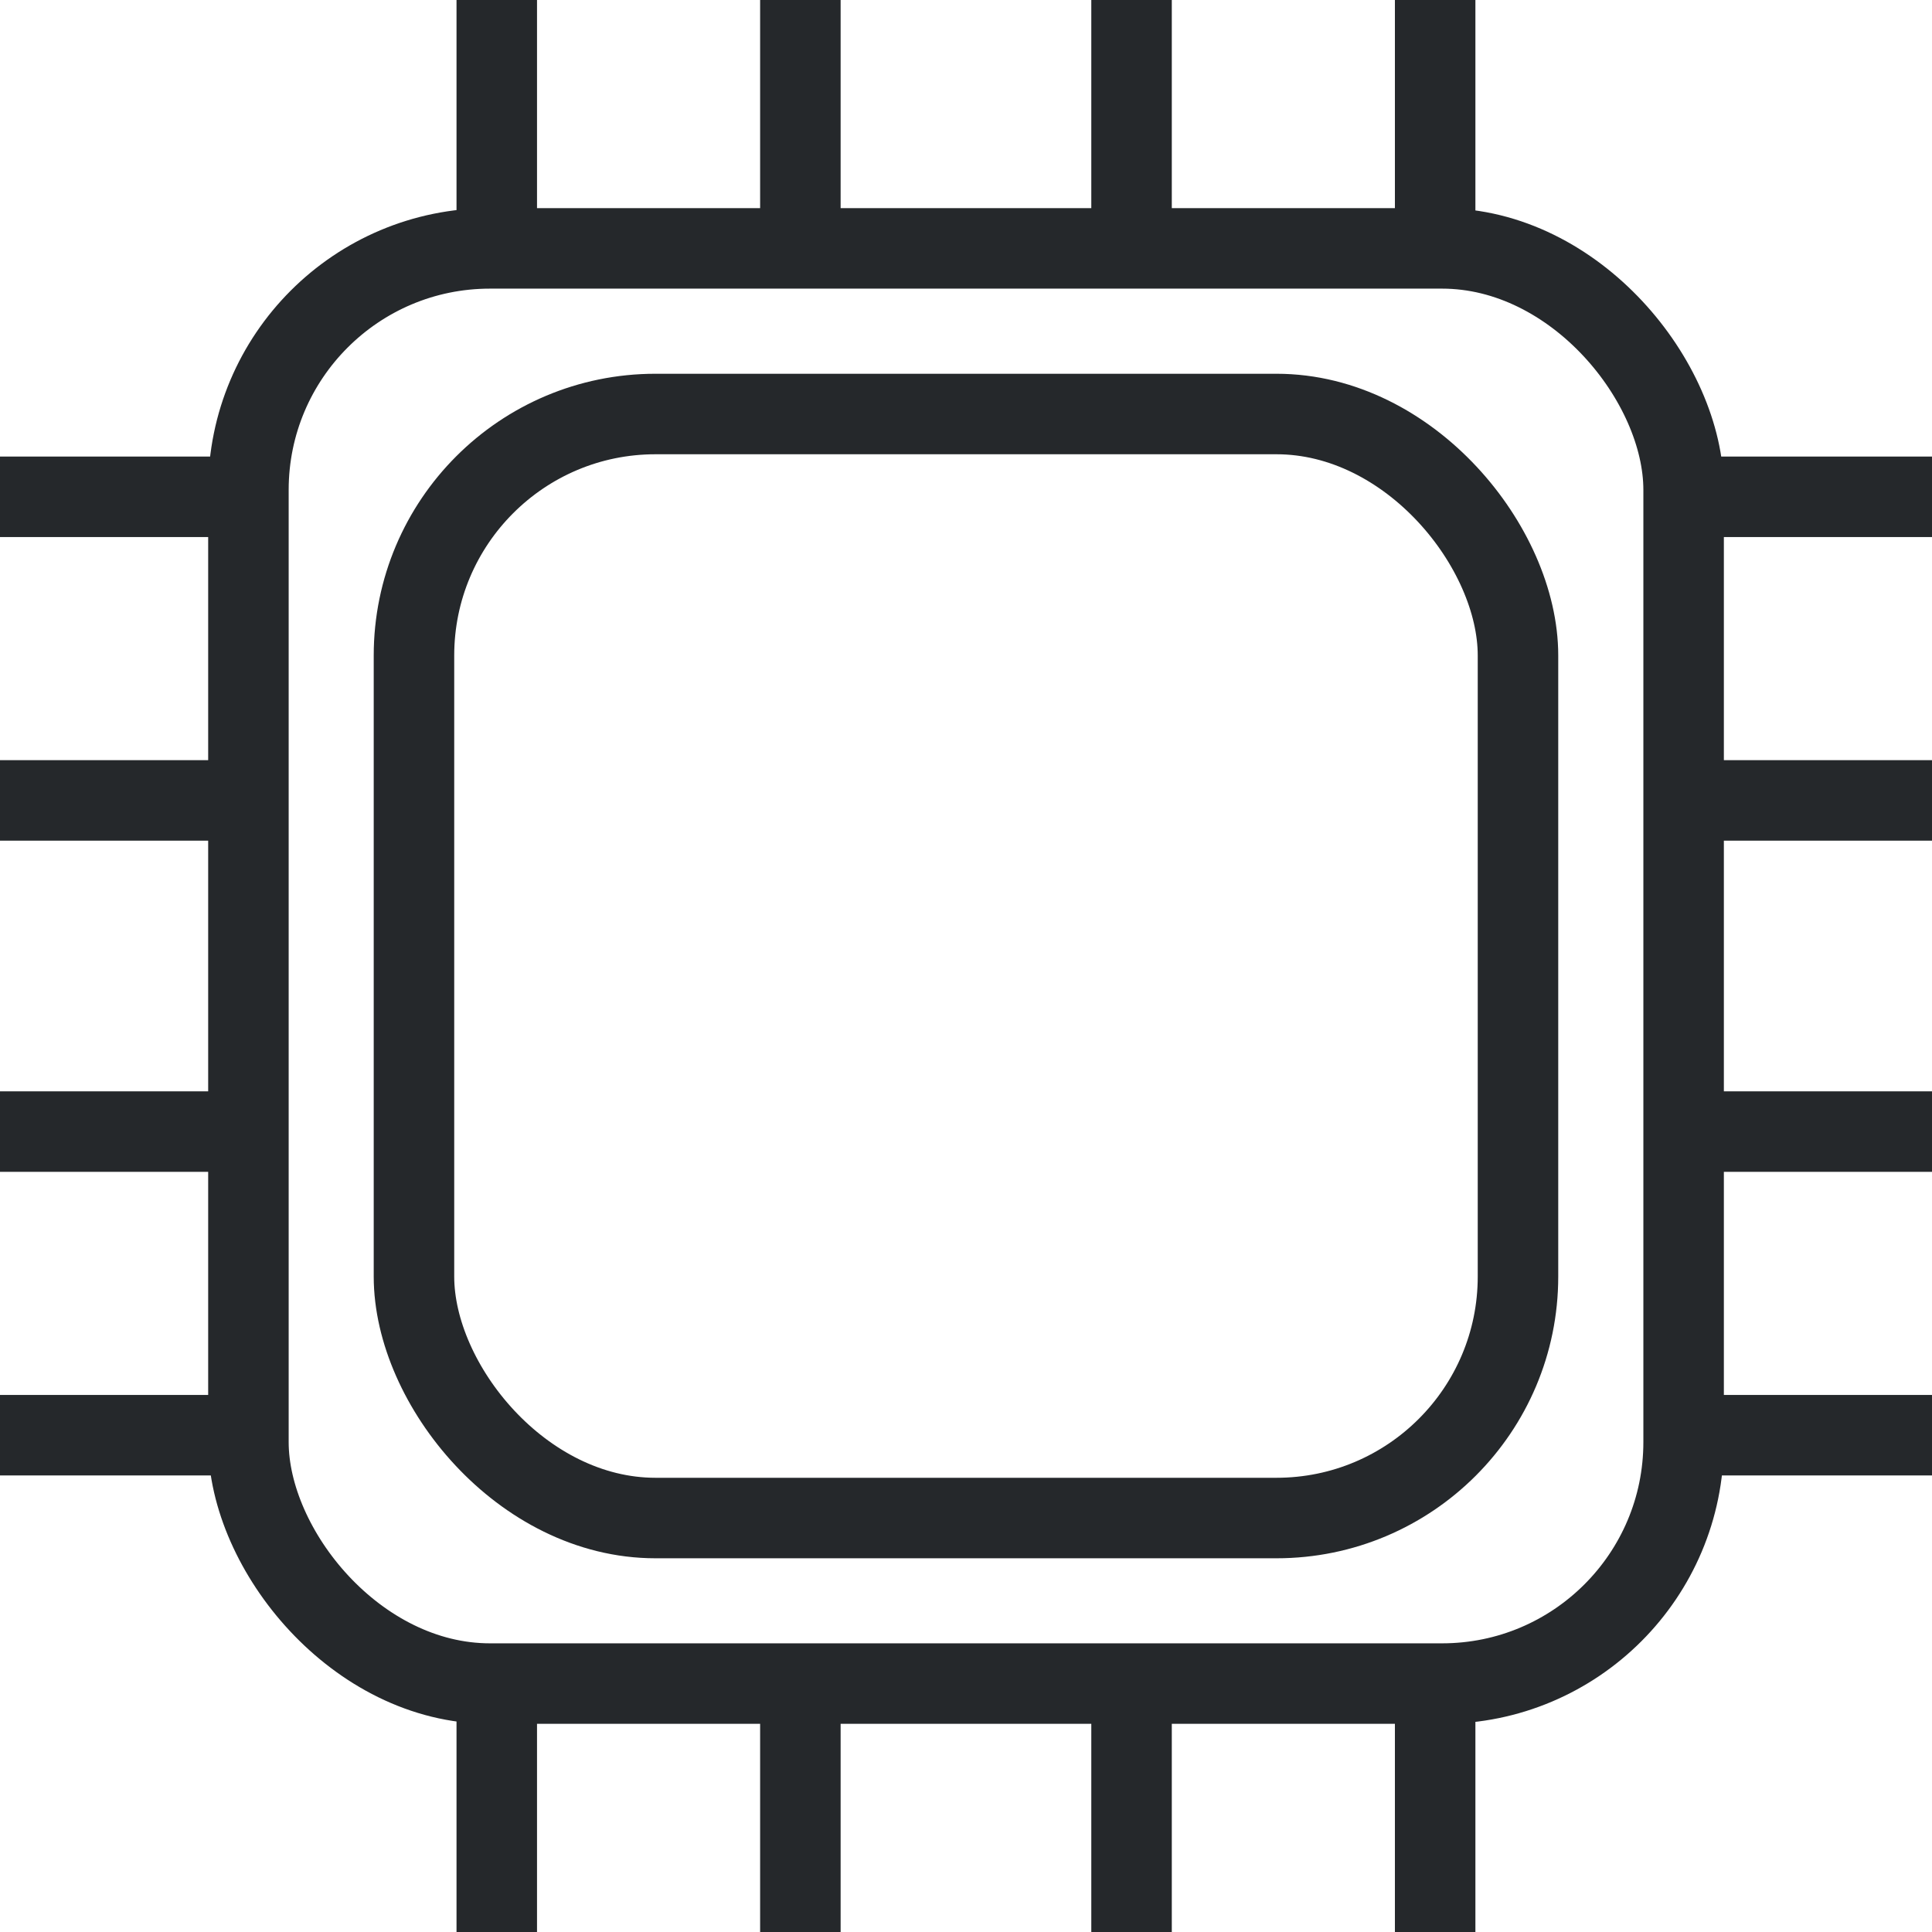
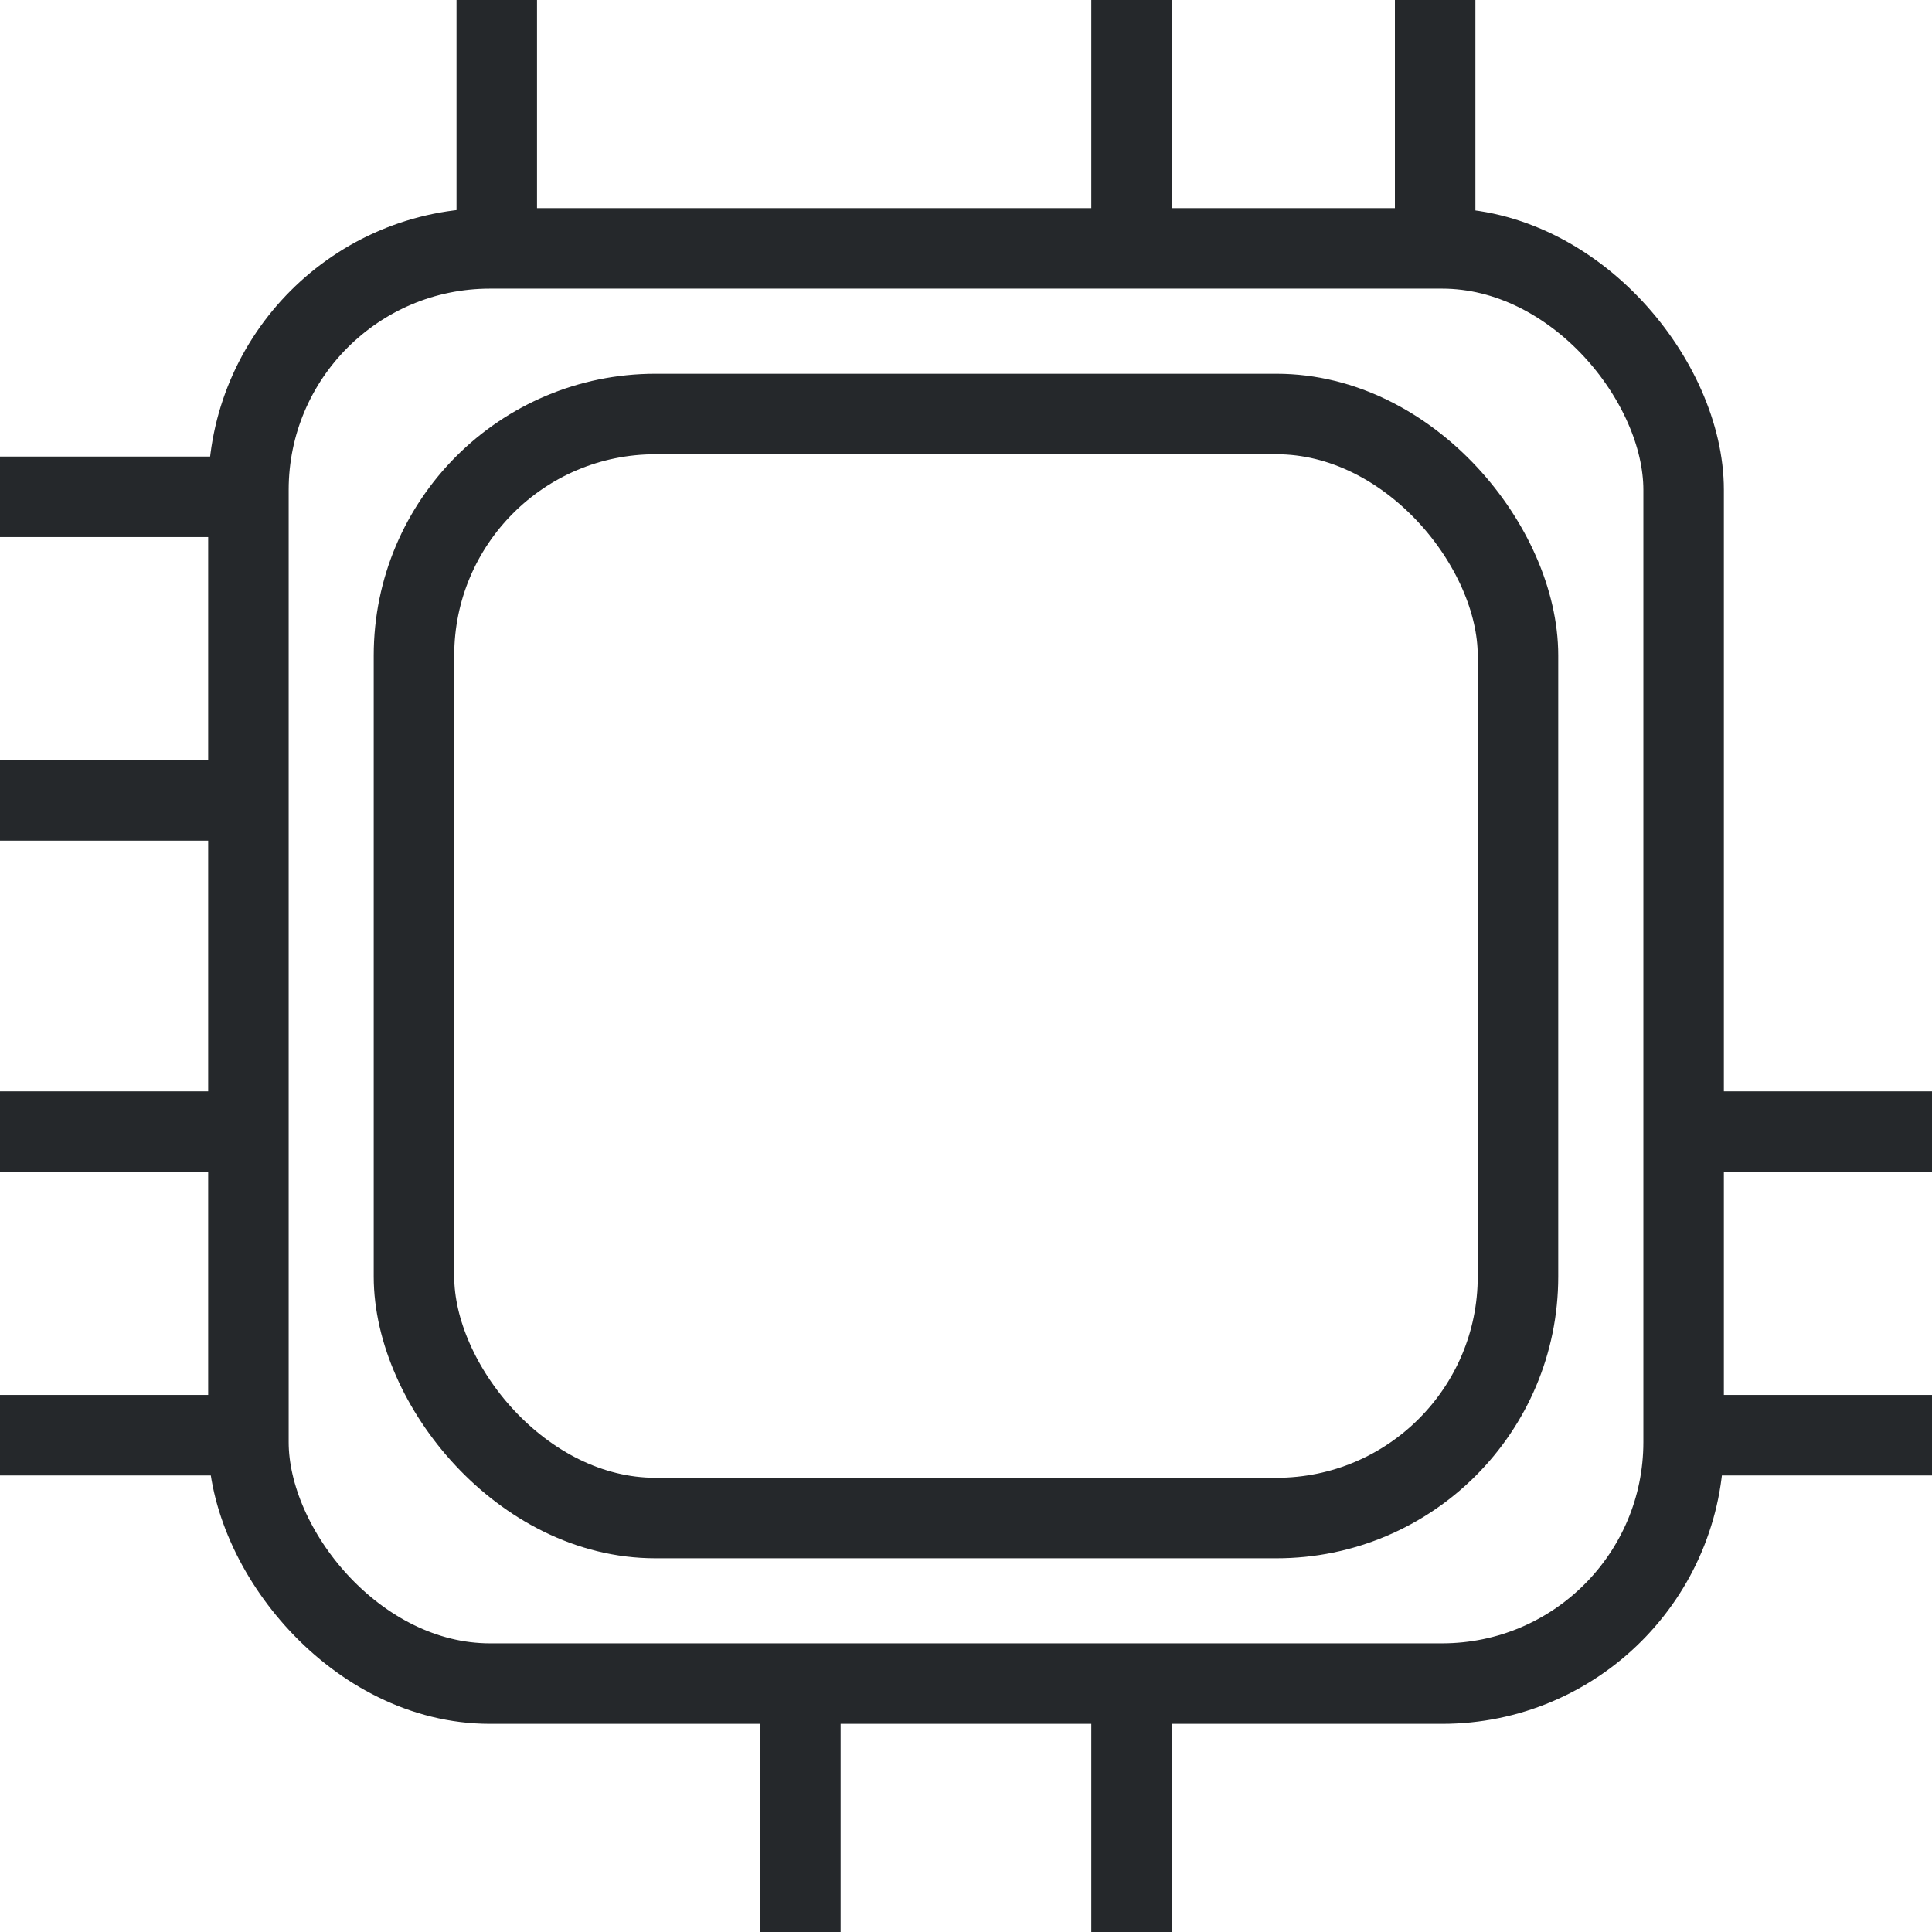
<svg xmlns="http://www.w3.org/2000/svg" width="48" height="48" viewBox="0 0 48 48" fill="none">
  <rect x="6.172" y="6.171" width="35.657" height="35.657" rx="6" stroke="#25282B" stroke-width="2" />
  <rect x="10.285" y="10.286" width="27.429" height="27.429" rx="6" stroke="#25282B" stroke-width="2" />
  <path d="M12.342 6.171L12.342 0" stroke="#25282B" stroke-width="2" />
-   <path d="M19.885 6.171L19.885 0" stroke="#25282B" stroke-width="2" />
  <path d="M28.113 6.171L28.113 0" stroke="#25282B" stroke-width="2" />
  <path d="M35.656 6.171L35.656 0" stroke="#25282B" stroke-width="2" />
  <path d="M6.171 35.657L0 35.657" stroke="#25282B" stroke-width="2" />
  <path d="M6.171 28.114L0 28.114" stroke="#25282B" stroke-width="2" />
  <path d="M6.171 19.886L0 19.886" stroke="#25282B" stroke-width="2" />
  <path d="M6.171 12.343L0 12.343" stroke="#25282B" stroke-width="2" />
  <path d="M48 35.657L41.828 35.657" stroke="#25282B" stroke-width="2" />
  <path d="M48 28.114L41.828 28.114" stroke="#25282B" stroke-width="2" />
-   <path d="M48 19.886L41.828 19.886" stroke="#25282B" stroke-width="2" />
-   <path d="M48 12.343L41.828 12.343" stroke="#25282B" stroke-width="2" />
-   <path d="M12.342 48L12.342 41.828" stroke="#25282B" stroke-width="2" />
  <path d="M19.885 48L19.885 41.828" stroke="#25282B" stroke-width="2" />
  <path d="M28.113 48L28.113 41.828" stroke="#25282B" stroke-width="2" />
-   <path d="M35.656 48L35.656 41.828" stroke="#25282B" stroke-width="2" />
</svg>